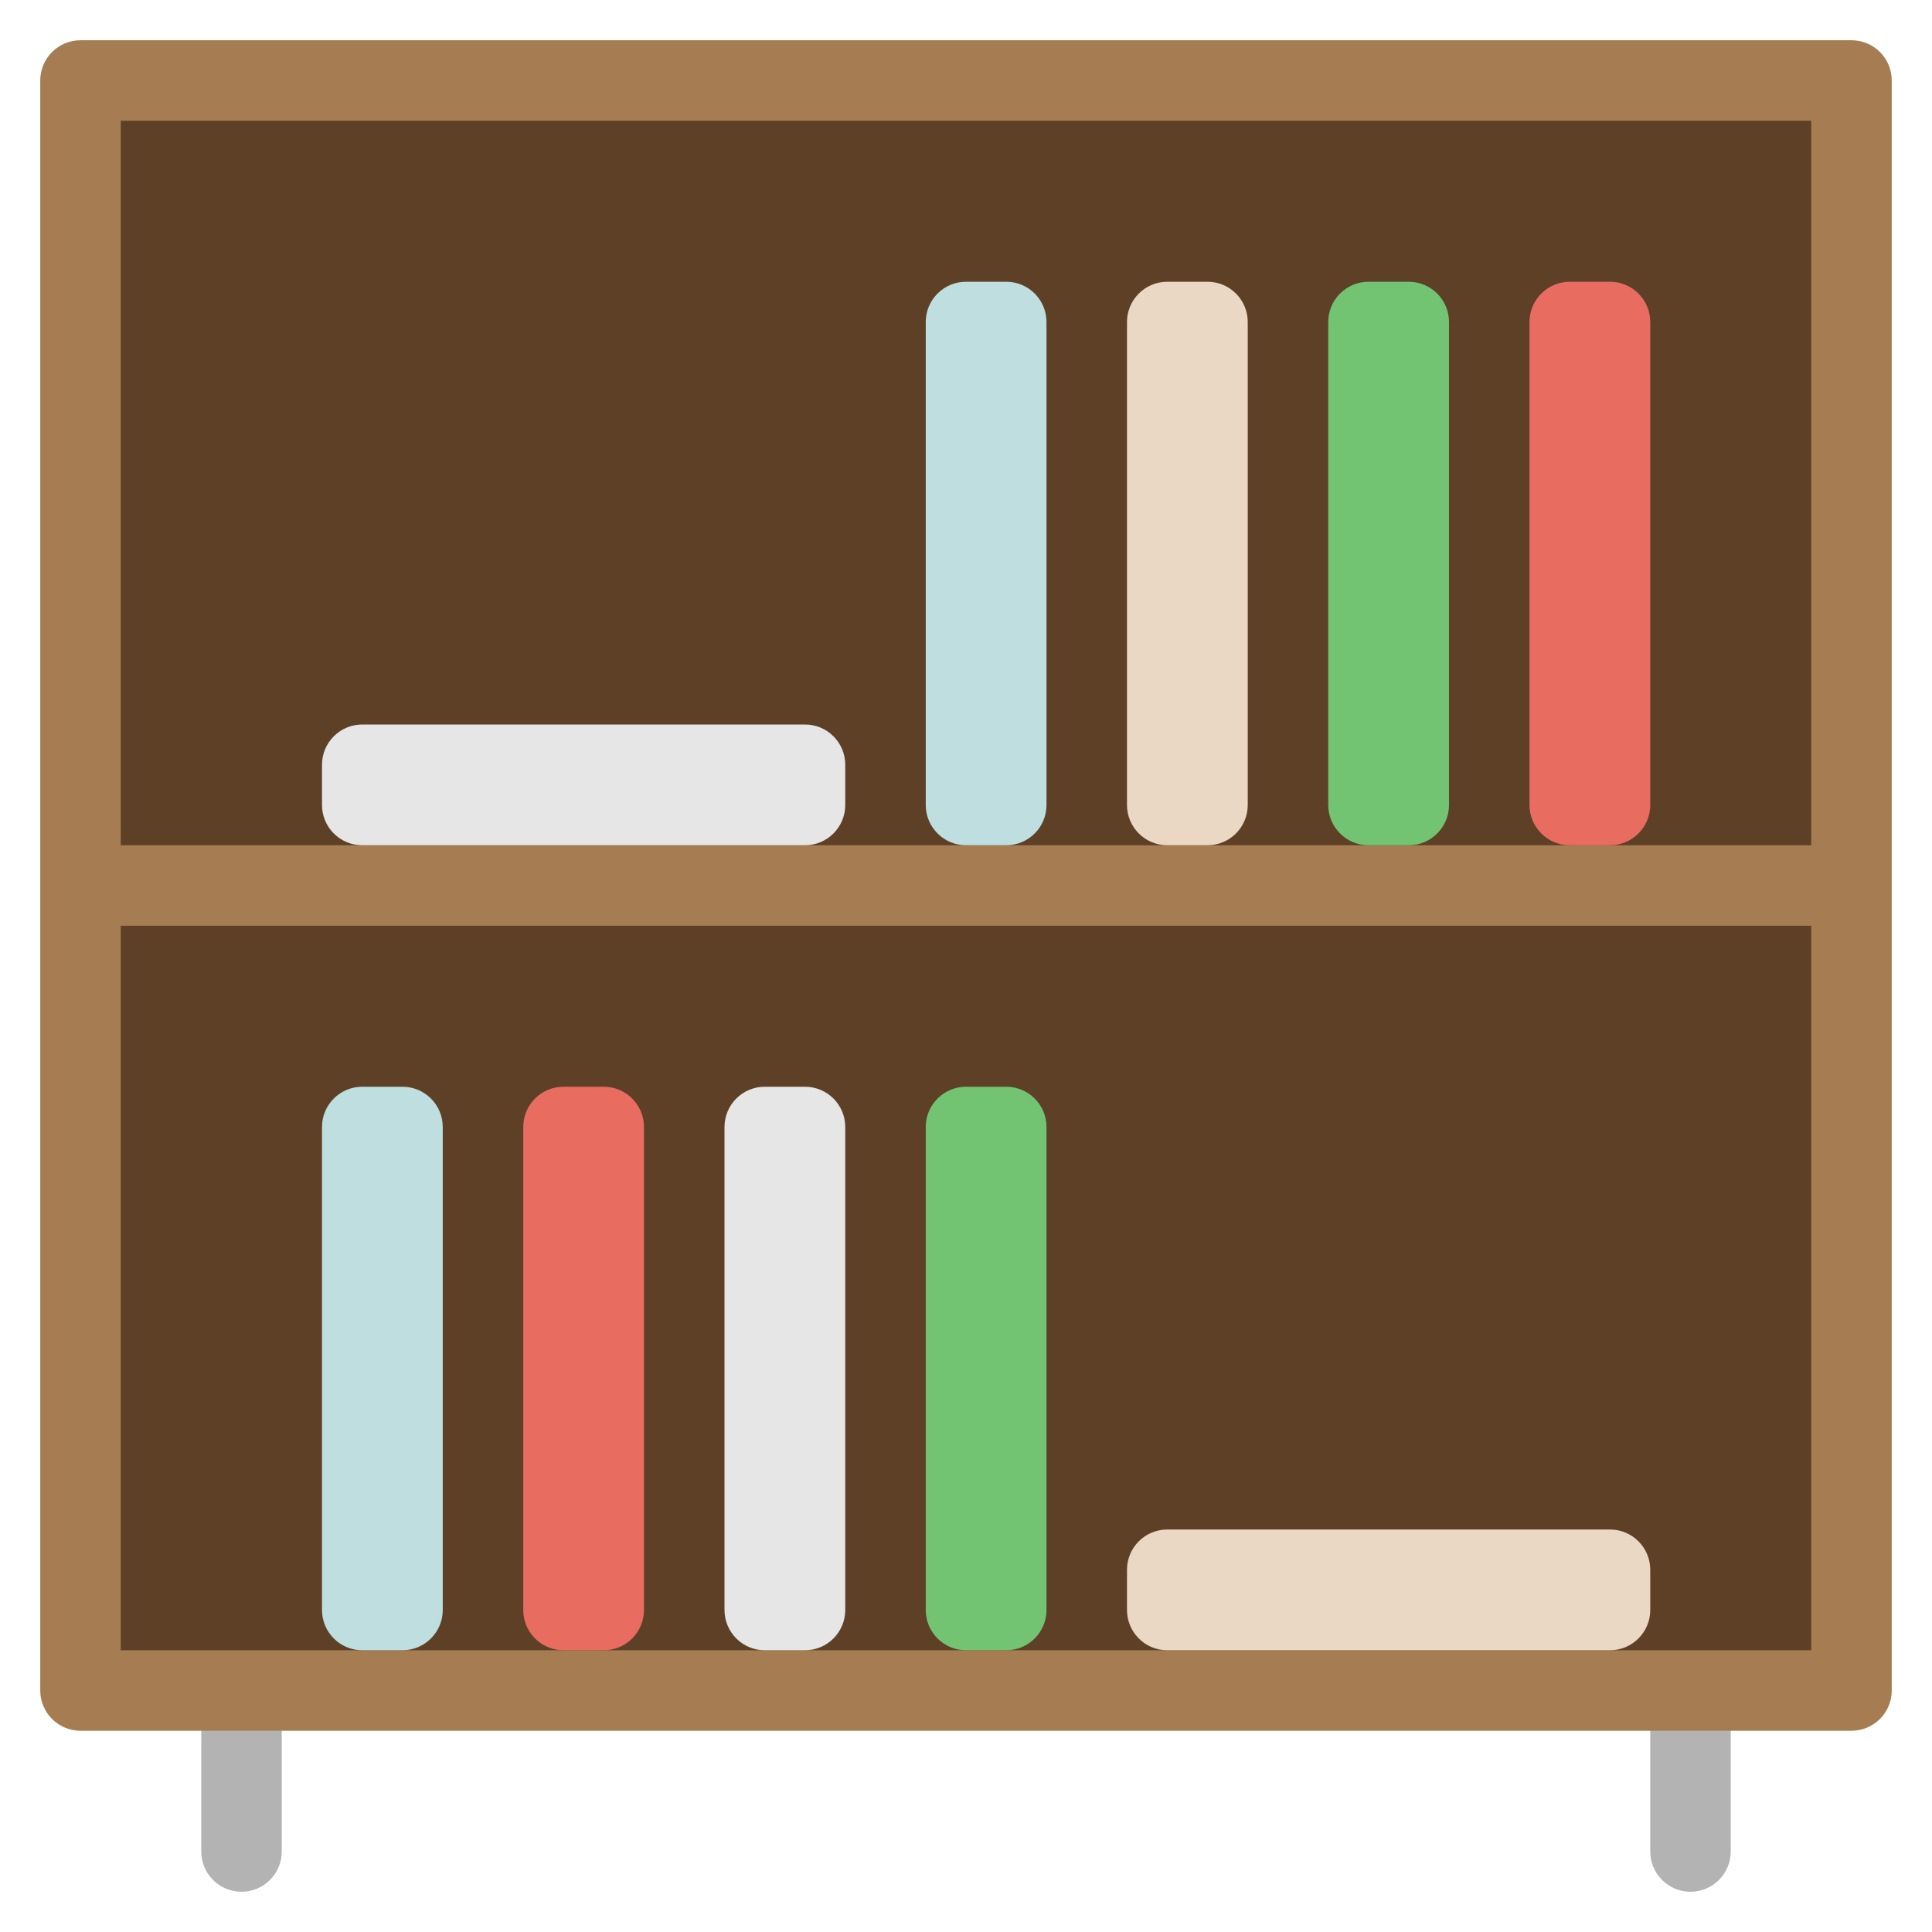
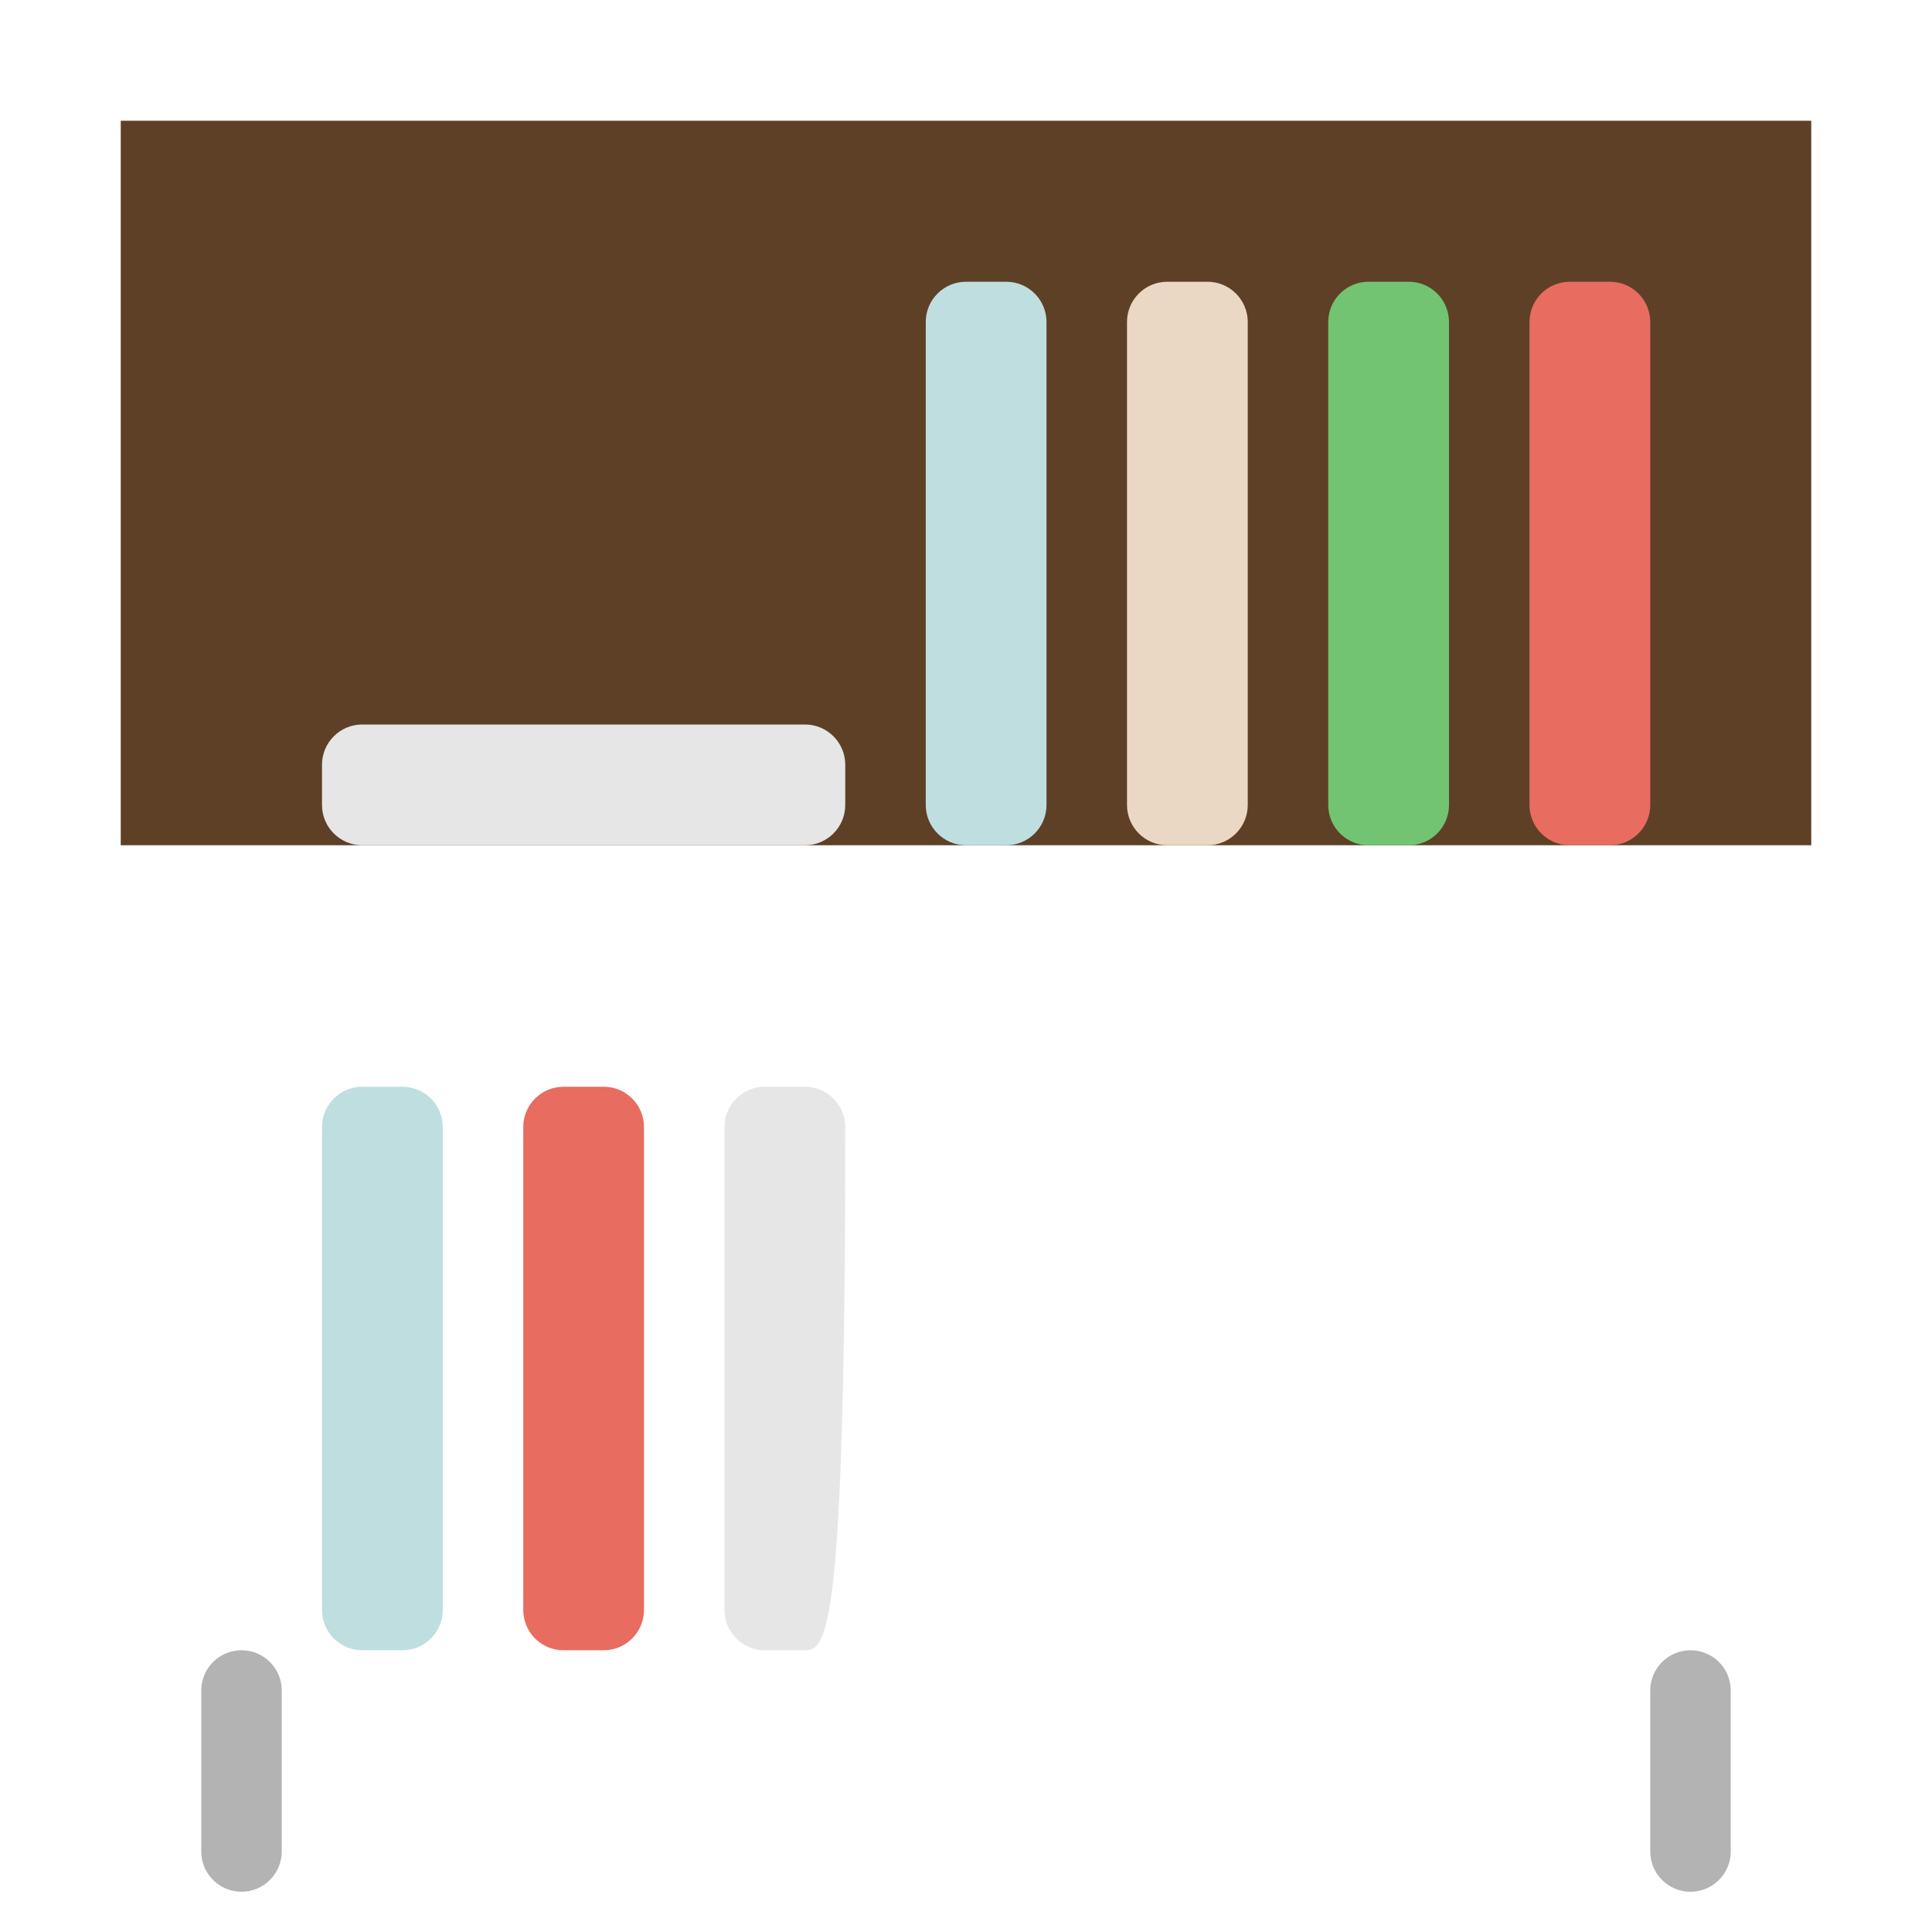
<svg xmlns="http://www.w3.org/2000/svg" viewBox="0 0 48 48" width="48" height="48">
  <g class="nc-icon-wrapper">
    <path fill="#B3B3B3" d="M6,47c-0.552,0-1-0.448-1-1v-4c0-0.552,0.448-1,1-1s1,0.448,1,1v4C7,46.552,6.552,47,6,47z" />
    <path fill="#B3B3B3" d="M42,47c-0.552,0-1-0.448-1-1v-4c0-0.552,0.448-1,1-1s1,0.448,1,1v4C43,46.552,42.552,47,42,47z" />
-     <path fill="#A67C52" d="M46,43H2c-0.552,0-1-0.448-1-1V2c0-0.552,0.448-1,1-1h44c0.552,0,1,0.448,1,1v40C47,42.552,46.552,43,46,43z " />
    <rect x="3" y="3" fill="#5E4027" width="42" height="18" />
-     <rect x="3" y="23" fill="#5E4027" width="42" height="18" />
    <path fill="#BFDEE0" d="M25,21h-1c-0.552,0-1-0.448-1-1V8c0-0.552,0.448-1,1-1h1c0.552,0,1,0.448,1,1v12C26,20.552,25.552,21,25,21z " />
    <path fill="#E86C60" d="M15,41h-1c-0.552,0-1-0.448-1-1V28c0-0.552,0.448-1,1-1h1c0.552,0,1,0.448,1,1v12C16,40.552,15.552,41,15,41 z" />
    <path fill="#BFDEE0" d="M10,41H9c-0.552,0-1-0.448-1-1V28c0-0.552,0.448-1,1-1h1c0.552,0,1,0.448,1,1v12C11,40.552,10.552,41,10,41z " />
-     <path fill="#72C472" d="M25,41h-1c-0.552,0-1-0.448-1-1V28c0-0.552,0.448-1,1-1h1c0.552,0,1,0.448,1,1v12C26,40.552,25.552,41,25,41 z" />
-     <path fill="#E6E6E6" d="M20,41h-1c-0.552,0-1-0.448-1-1V28c0-0.552,0.448-1,1-1h1c0.552,0,1,0.448,1,1v12C21,40.552,20.552,41,20,41 z" />
+     <path fill="#E6E6E6" d="M20,41h-1c-0.552,0-1-0.448-1-1V28c0-0.552,0.448-1,1-1h1c0.552,0,1,0.448,1,1C21,40.552,20.552,41,20,41 z" />
    <path fill="#E6E6E6" d="M21,19v1c0,0.552-0.448,1-1,1H9c-0.552,0-1-0.448-1-1v-1c0-0.552,0.448-1,1-1h11C20.552,18,21,18.448,21,19z " />
-     <path fill="#EAD8C5" d="M41,39v1c0,0.552-0.448,1-1,1H29c-0.552,0-1-0.448-1-1v-1c0-0.552,0.448-1,1-1h11C40.552,38,41,38.448,41,39 z" />
    <path fill="#EAD8C5" d="M30,21h-1c-0.552,0-1-0.448-1-1V8c0-0.552,0.448-1,1-1h1c0.552,0,1,0.448,1,1v12C31,20.552,30.552,21,30,21z " />
    <path fill="#72C472" d="M35,21h-1c-0.552,0-1-0.448-1-1V8c0-0.552,0.448-1,1-1h1c0.552,0,1,0.448,1,1v12C36,20.552,35.552,21,35,21z " />
    <path fill="#E86C60" d="M40,21h-1c-0.552,0-1-0.448-1-1V8c0-0.552,0.448-1,1-1h1c0.552,0,1,0.448,1,1v12C41,20.552,40.552,21,40,21z " />
  </g>
</svg>